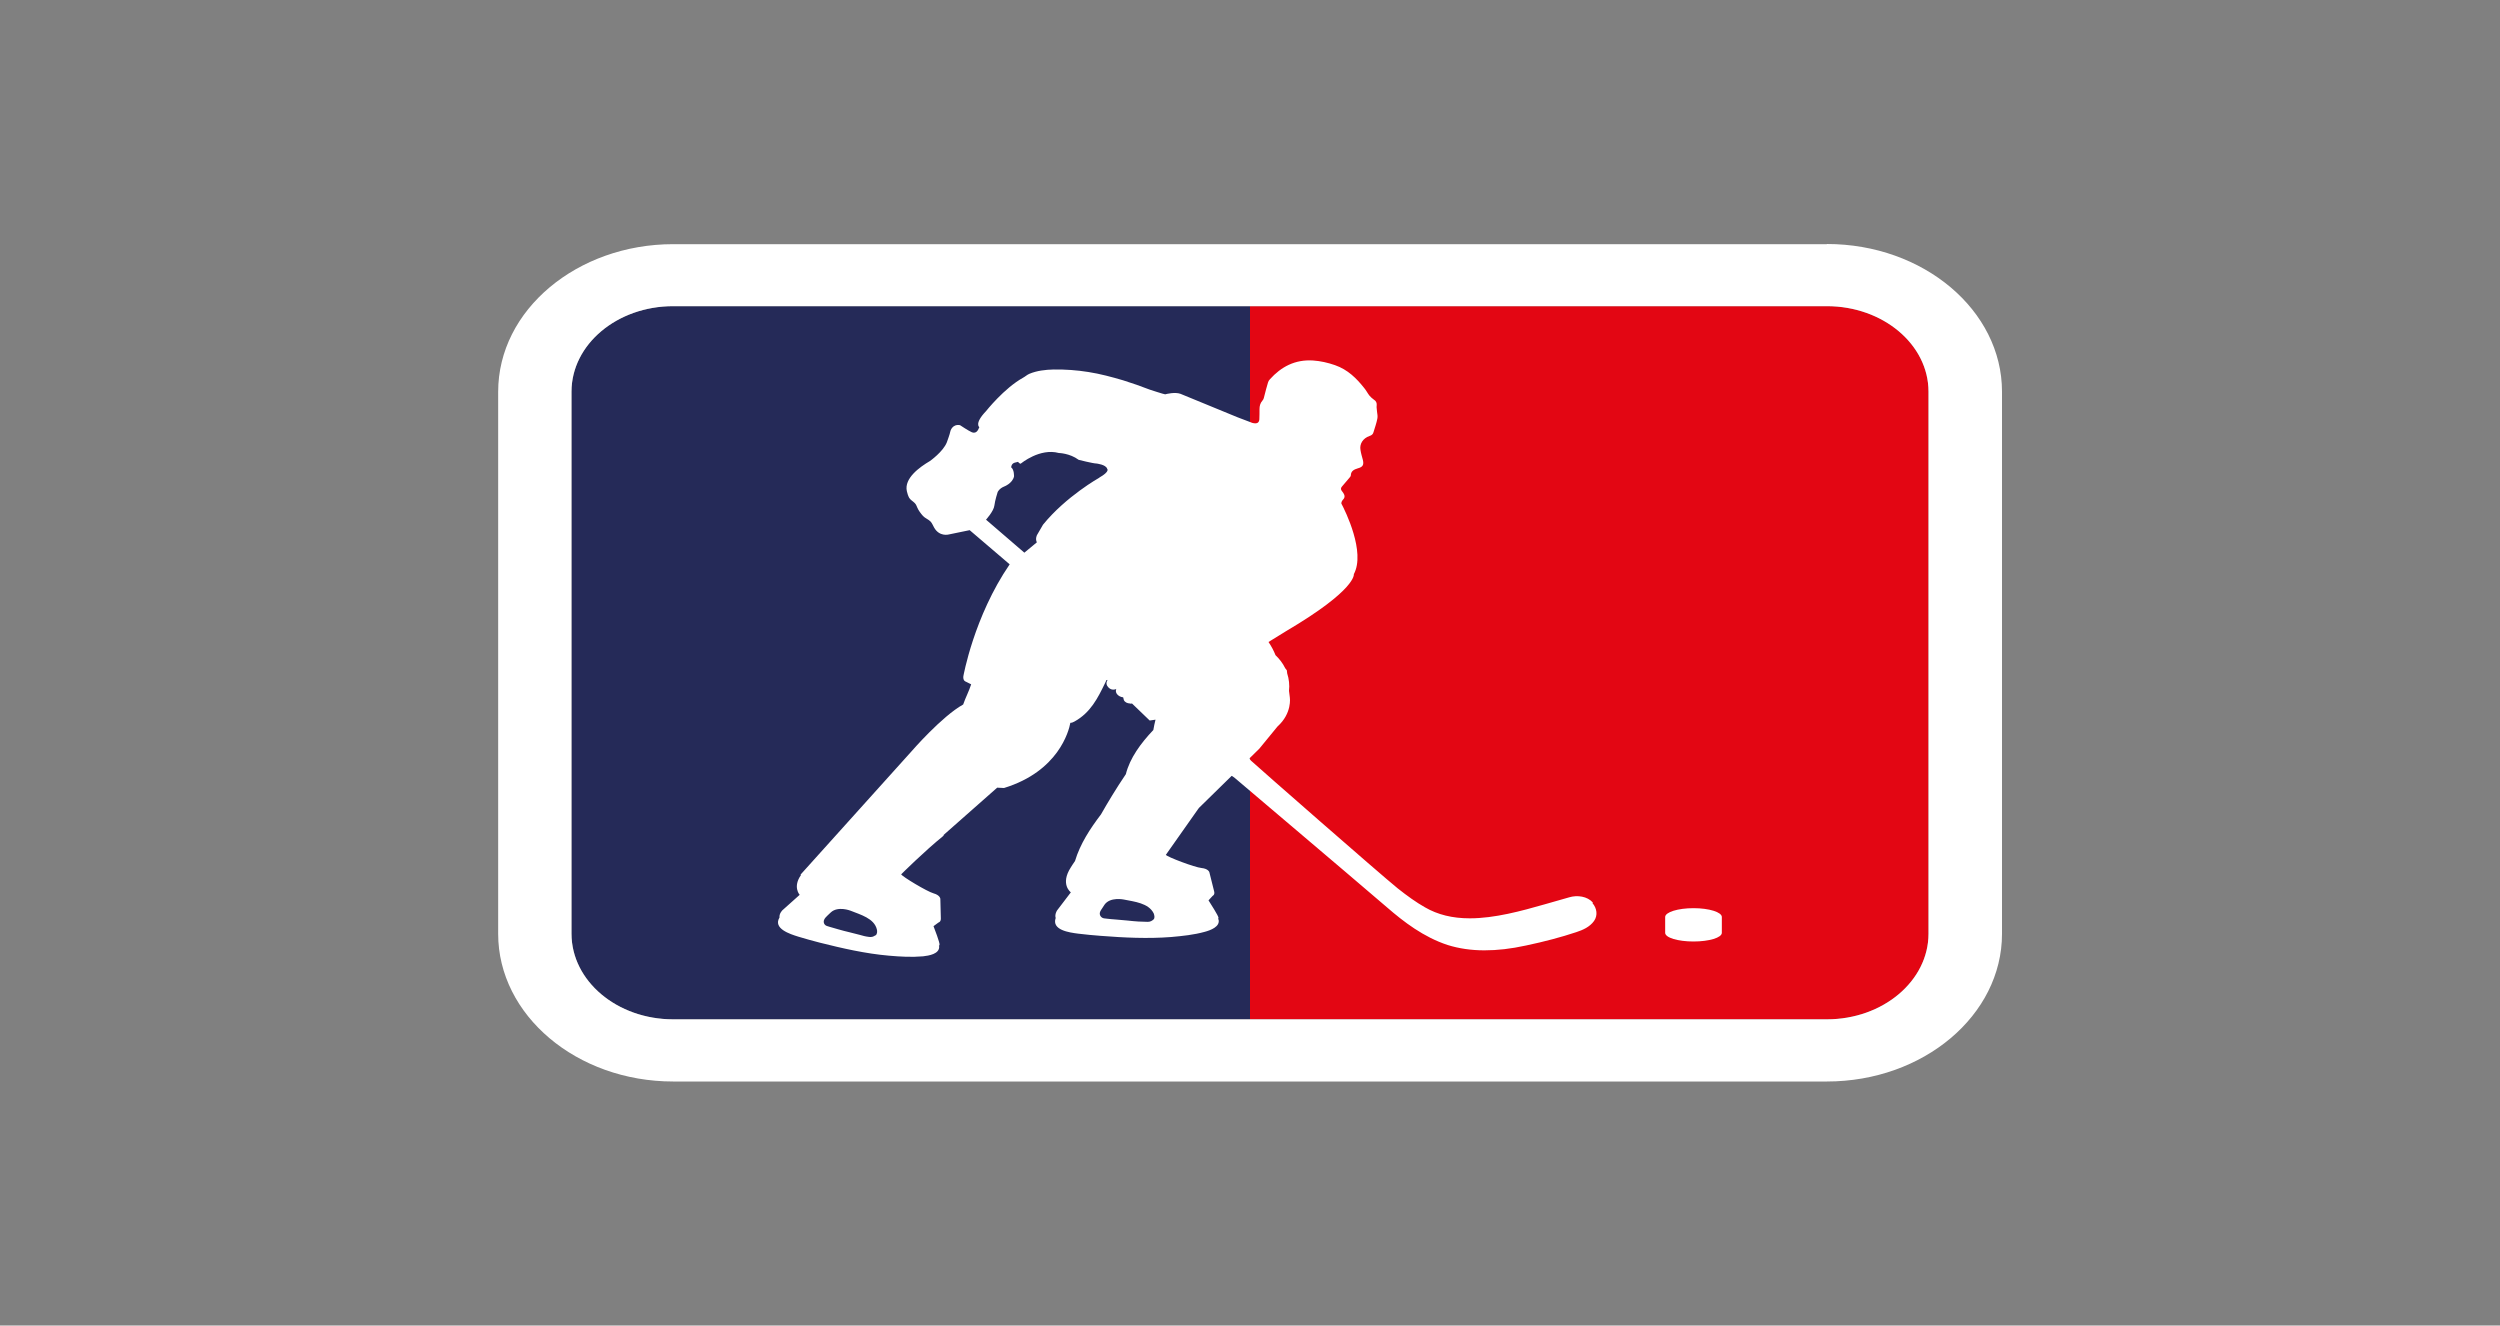
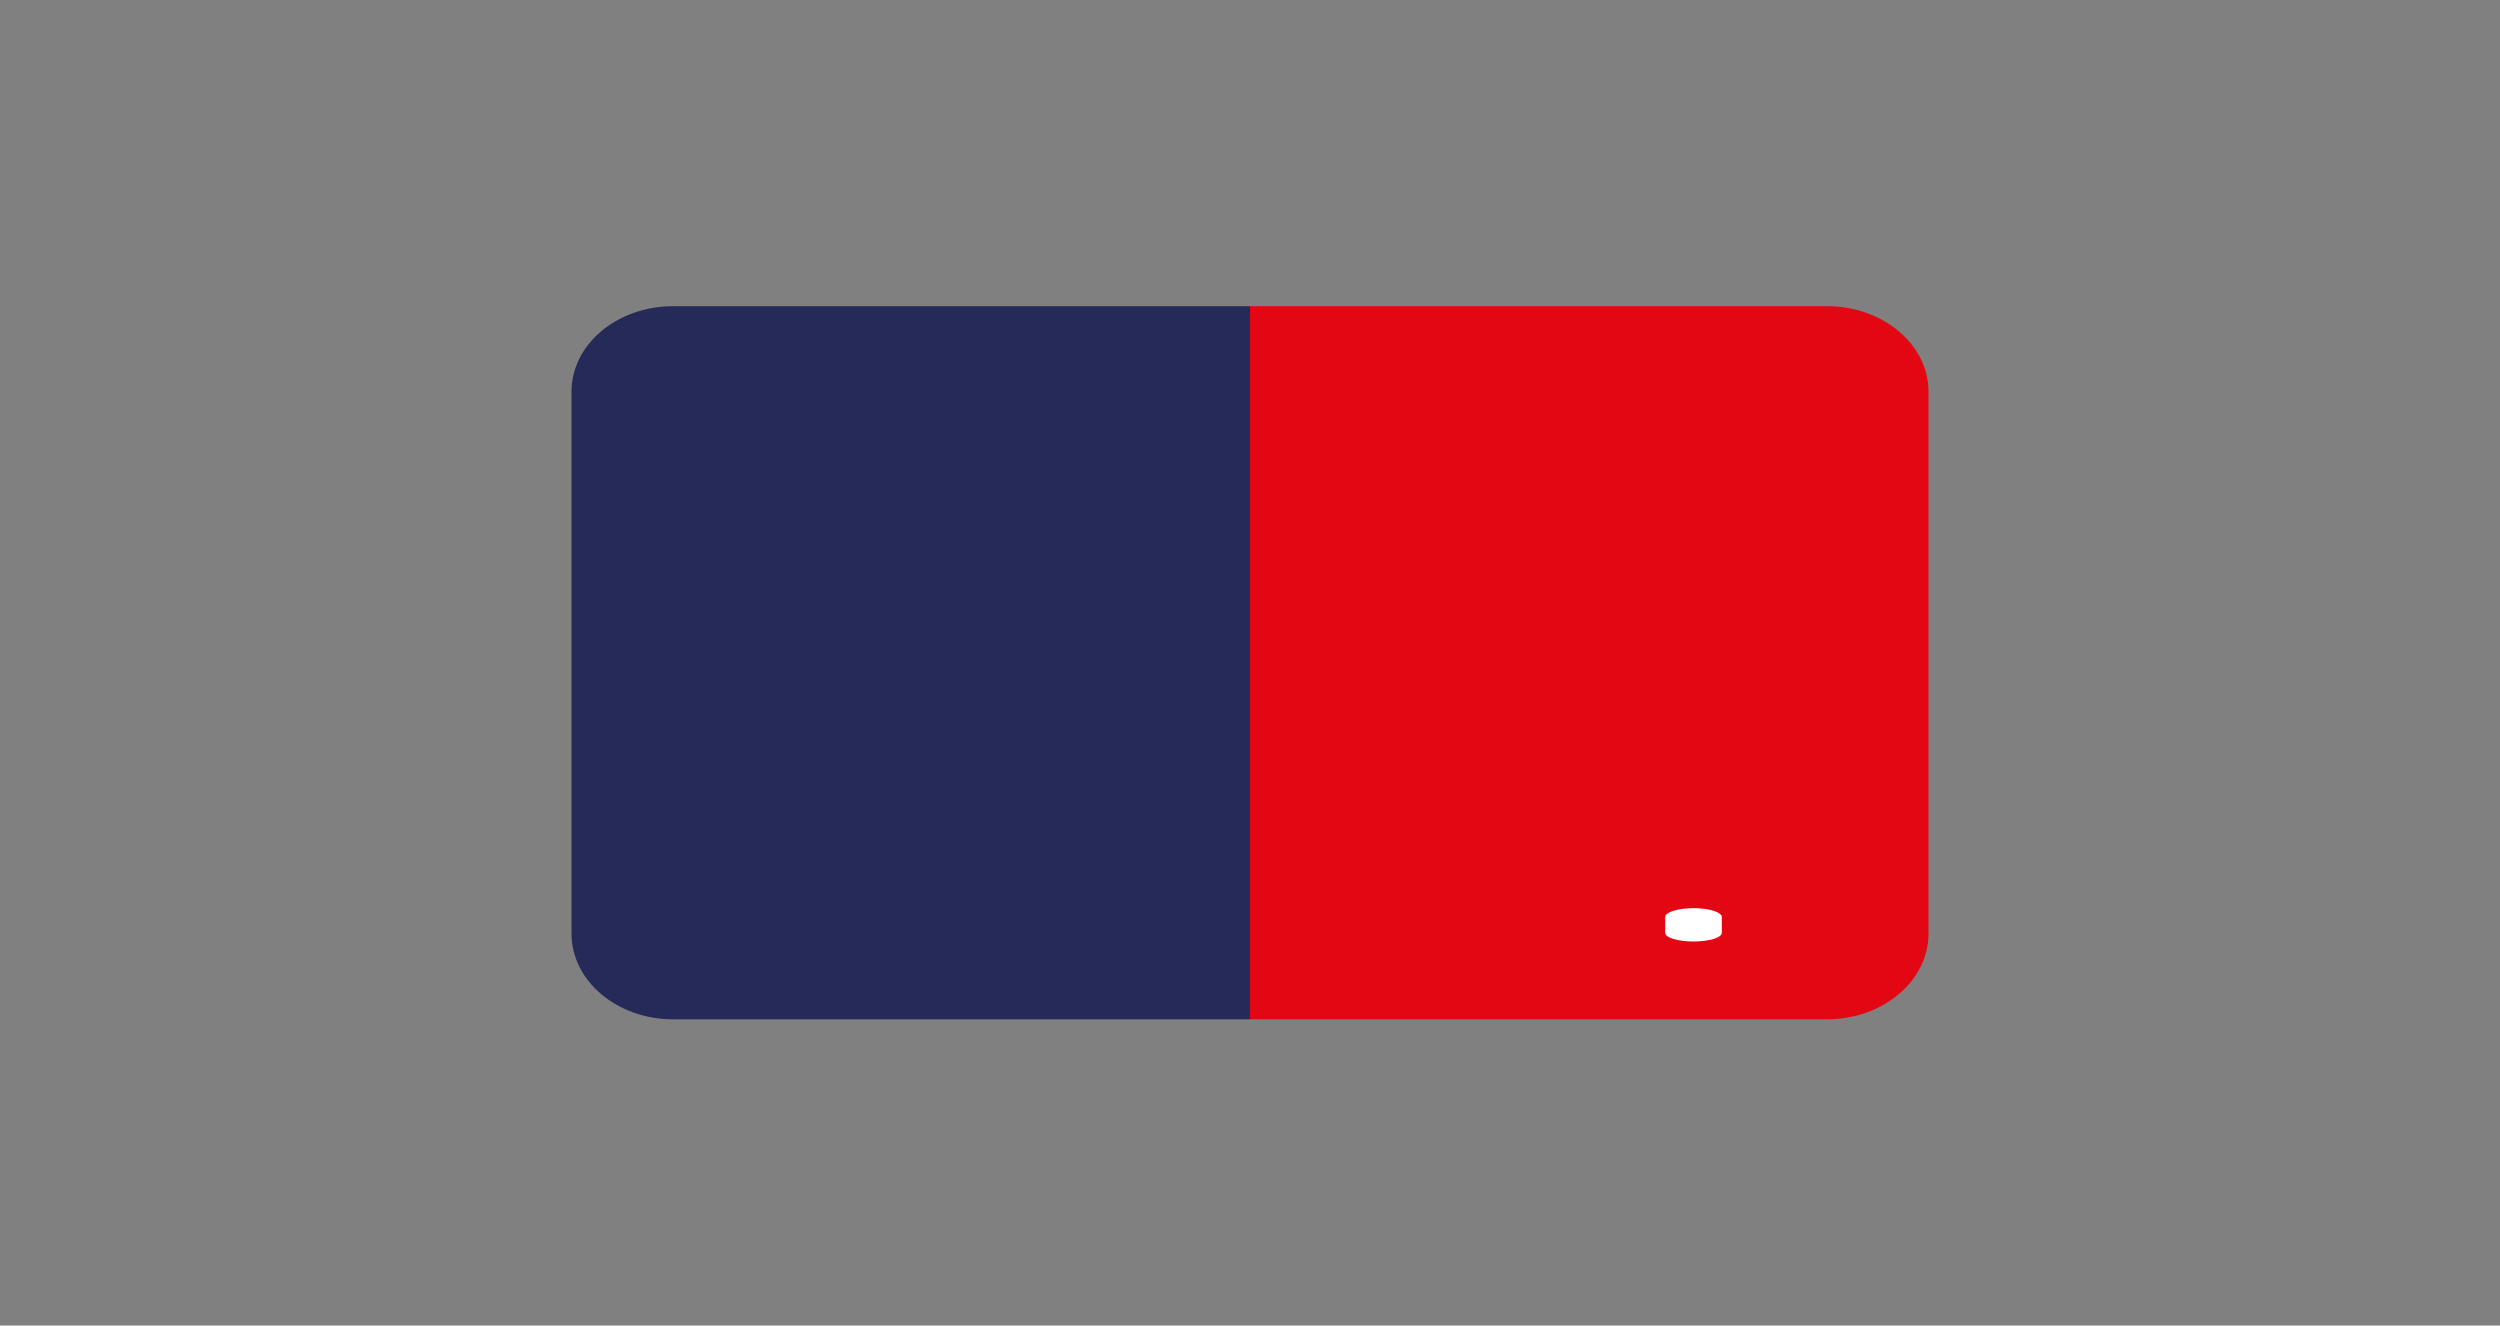
<svg xmlns="http://www.w3.org/2000/svg" id="Calque_1" viewBox="0 0 150 79.53">
  <rect x="0" y="0" width="150" height="79.53" fill="#808080" stroke="none" />
  <defs>
    <style>.cls-1{fill:#252a58;}.cls-1,.cls-2,.cls-3{stroke-width:0px;}.cls-2{fill:#e30613;}.cls-3{fill:#fff;}</style>
  </defs>
  <path class="cls-1" d="m40.39,18.37c-3.37,0-6.1,2.3-6.1,5.13v32.52c0,2.83,2.73,5.14,6.1,5.14h34.61V18.37h-34.61Z" />
  <path class="cls-2" d="m109.61,18.37h-34.61v42.79h34.61c3.36,0,6.1-2.3,6.1-5.14V23.5c0-2.84-2.74-5.13-6.1-5.13" />
-   <path class="cls-3" d="m109.61,14.65H40.39c-2.88,0-5.5.99-7.4,2.58-1.92,1.61-3.1,3.82-3.1,6.28v32.52c0,4.88,4.71,8.86,10.5,8.86h69.22c5.79,0,10.51-3.97,10.51-8.86V23.5c0-4.88-4.71-8.86-10.51-8.86m6.1,41.38c0,2.84-2.74,5.14-6.1,5.14h-34.61v1.44-1.44h-34.61c-3.37,0-6.1-2.3-6.1-5.14V23.5c0-2.83,2.73-5.13,6.1-5.13h34.61v-1.98,1.98h34.61c3.37,0,6.1,2.3,6.1,5.13v32.52Z" />
-   <path class="cls-3" d="m95.57,54.15s0,0,0,0c-.33-.37-.93-.46-1.42-.31-.19.06-1.16.33-1.47.42-1.4.4-3,.84-4.49.84-1.05,0-1.93-.22-2.69-.66-.53-.3-1.06-.68-1.64-1.14-1.11-.9-8.39-7.28-8.72-7.59-.11-.09-.16-.15-.16-.22l.58-.57,1.09-1.33c.89-.8.74-1.74.74-1.74l-.05-.4c.04-.35,0-.71-.11-1.05l-.02-.18s-.07-.09-.1-.13c-.14-.29-.34-.55-.58-.78-.11-.28-.25-.54-.42-.79l1.07-.66c4.24-2.5,4.05-3.41,4.05-3.41.71-1.32-.51-3.79-.75-4.24,0-.08.03-.15.1-.23.13-.13.11-.26.02-.4-.04-.05-.08-.1-.11-.15-.05-.09-.04-.16.03-.24.16-.18.31-.36.46-.54.04-.04.07-.09.07-.14.01-.24.18-.34.42-.41.31-.08.37-.22.3-.51-.05-.19-.11-.38-.14-.58-.07-.37.14-.71.54-.85.13-.04.21-.11.24-.23.08-.27.18-.54.23-.81.03-.13,0-.28-.02-.43,0-.12-.04-.24-.02-.35.02-.16-.03-.28-.18-.37-.09-.06-.18-.15-.26-.24-.11-.14-.19-.31-.31-.45-.46-.58-.98-1.1-1.75-1.37-.43-.15-.87-.25-1.32-.28-1.09-.07-1.92.39-2.58,1.12-.06.06-.1.13-.12.2-.08.25-.14.51-.21.77-.03.1-.04.23-.12.31-.14.16-.18.33-.18.52,0,.21,0,.41-.01.62-.02.19-.13.26-.35.22-.05,0-.11-.03-.16-.05-.27-.1-.53-.2-.79-.3l-3.43-1.41c-.33-.12-.85.01-.92.03-.07,0-.92-.28-.92-.28-.52-.2-1.05-.39-1.6-.56-.68-.2-1.38-.39-2.09-.5-.69-.11-1.38-.16-2.08-.15-.49.01-1.01.07-1.46.26-.14.06-.24.16-.37.23-1.14.63-2.23,2.01-2.23,2.01-.72.75-.4.96-.4.96l-.08.17c-.16.28-.42.11-.42.11-.13-.05-.66-.4-.66-.4-.46-.08-.58.34-.59.41,0,.07-.2.62-.2.62-.22.56-1.01,1.12-1.01,1.12-.63.37-1.56,1.04-1.39,1.81.03.13.07.27.14.4.08.13.22.2.33.31.09.09.11.17.15.26.08.19.21.36.35.52.13.14.33.2.46.34.09.1.14.24.21.36.32.56.87.41.87.41l1.26-.26,2.4,2.05c-2.15,3.14-2.78,6.72-2.78,6.72-.03.28.15.32.15.32,0,0,.16.08.32.16-.13.41-.34.8-.48,1.21-1.28.71-3.09,2.8-3.09,2.8l-6.67,7.41.03.02c-.51.72-.08,1.19-.08,1.19l-1.04.93s-.2.2-.17.43c-.4.66.61.99,1.13,1.15.43.13.86.25,1.29.36,1.35.34,2.75.66,4.14.78.68.06,1.36.1,2.05.04.35-.04,1-.14.97-.6l-.02-.02s.03-.04.04-.06c.04-.11-.31-.99-.36-1.13l.3-.22s.14-.03.14-.23c0-.2-.03-1.19-.03-1.19,0,0-.01-.22-.41-.33-.39-.11-1.87-1-1.94-1.14,0,0,1.37-1.37,2.57-2.34h-.05s3.24-2.86,3.24-2.86l.41.02c3.26-1,3.89-3.41,3.98-3.91.08,0,.17-.03.25-.08.96-.53,1.4-1.41,1.83-2.3.03-.06.06-.12.08-.18.05,0,.08-.02.08-.02-.13.19-.06.35.05.46.06.06.14.11.22.12.07.02.2,0,.26-.04-.04.02-.08.21.06.35.07.07.17.14.34.16,0,0,.04.15.04.16.06.14.21.2.37.21,0,0,.02.02.12,0l1.06,1.02.35-.05c-.05.21-.1.42-.13.62-.76.8-1.41,1.69-1.65,2.65-.57.84-1.08,1.69-1.49,2.41-.66.87-1.25,1.77-1.56,2.8-.1.14-.18.27-.25.38-.66,1.02,0,1.5,0,1.5l-.83,1.09s-.15.23-.08.45c-.25.72.8.87,1.36.94.44.05.89.1,1.34.13,1.4.11,2.83.18,4.23.07.68-.06,1.36-.13,2.01-.31.34-.09.95-.31.83-.75l-.03-.02s.03-.04.03-.06c.02-.11-.52-.92-.6-1.06l.25-.27s.14-.06.09-.26c-.05-.2-.29-1.16-.29-1.16,0,0-.06-.21-.47-.25-.41-.04-2.05-.66-2.14-.79l1.93-2.74.06-.08,1.96-1.92s.1.05.19.13c.37.32,6.53,5.53,9.14,7.77.98.85,2.19,1.78,3.63,2.25.67.21,1.41.32,2.2.32s1.58-.09,2.5-.29c1.09-.23,2.11-.5,3.01-.8.4-.13.81-.31,1.07-.67.24-.34.17-.77-.09-1.07m-43.03,1.93c-.05.04-.12.07-.19.09-.08.02-.14.01-.22,0-.18-.02-.36-.07-.53-.12-.22-.05-.43-.11-.63-.16-.22-.05-.44-.11-.65-.17-.18-.05-.35-.1-.52-.15-.06-.02-.11-.04-.16-.05-.17-.05-.24-.23-.17-.38.04-.1.13-.18.21-.26.06-.06.12-.12.18-.17.43-.41,1.19-.11,1.19-.11.6.24,1.42.46,1.58,1.12.03.11.03.27-.07.36Zm13.44-27.46s-2,1.12-3.38,2.82l-.36.62s-.12.22-.01.44l-.75.62-2.3-1.98s.46-.51.5-.84c.04-.33.2-.82.2-.82,0,0,.09-.21.39-.33,0,0,.49-.18.59-.6,0,0,.02-.41-.17-.55,0,0,0-.22.21-.28l.2-.05s.09.12.16.11c.03-.02,1.15-.95,2.29-.64,0,0,.65.01,1.19.41,0,0,.87.22,1.06.22,0,0,.58.06.65.32,0,0,.19.15-.48.53Zm3.27,26.49c-.05.05-.11.09-.17.12-.07.03-.13.04-.21.04-.19,0-.37-.02-.56-.02-.22-.02-.44-.03-.66-.06-.23-.02-.46-.04-.68-.06-.18-.01-.36-.03-.54-.05-.05,0-.11-.01-.17-.02-.17-.03-.28-.18-.25-.34.02-.1.09-.19.15-.28.04-.07.09-.13.13-.2.34-.48,1.15-.31,1.15-.31.64.13,1.49.21,1.8.83.04.11.08.26,0,.36Z" />
  <path class="cls-3" d="m101.61,54.49c-.94,0-1.7.24-1.7.53v.95c0,.29.76.52,1.7.52s1.7-.23,1.7-.52v-.95c0-.29-.76-.53-1.7-.53" />
</svg>